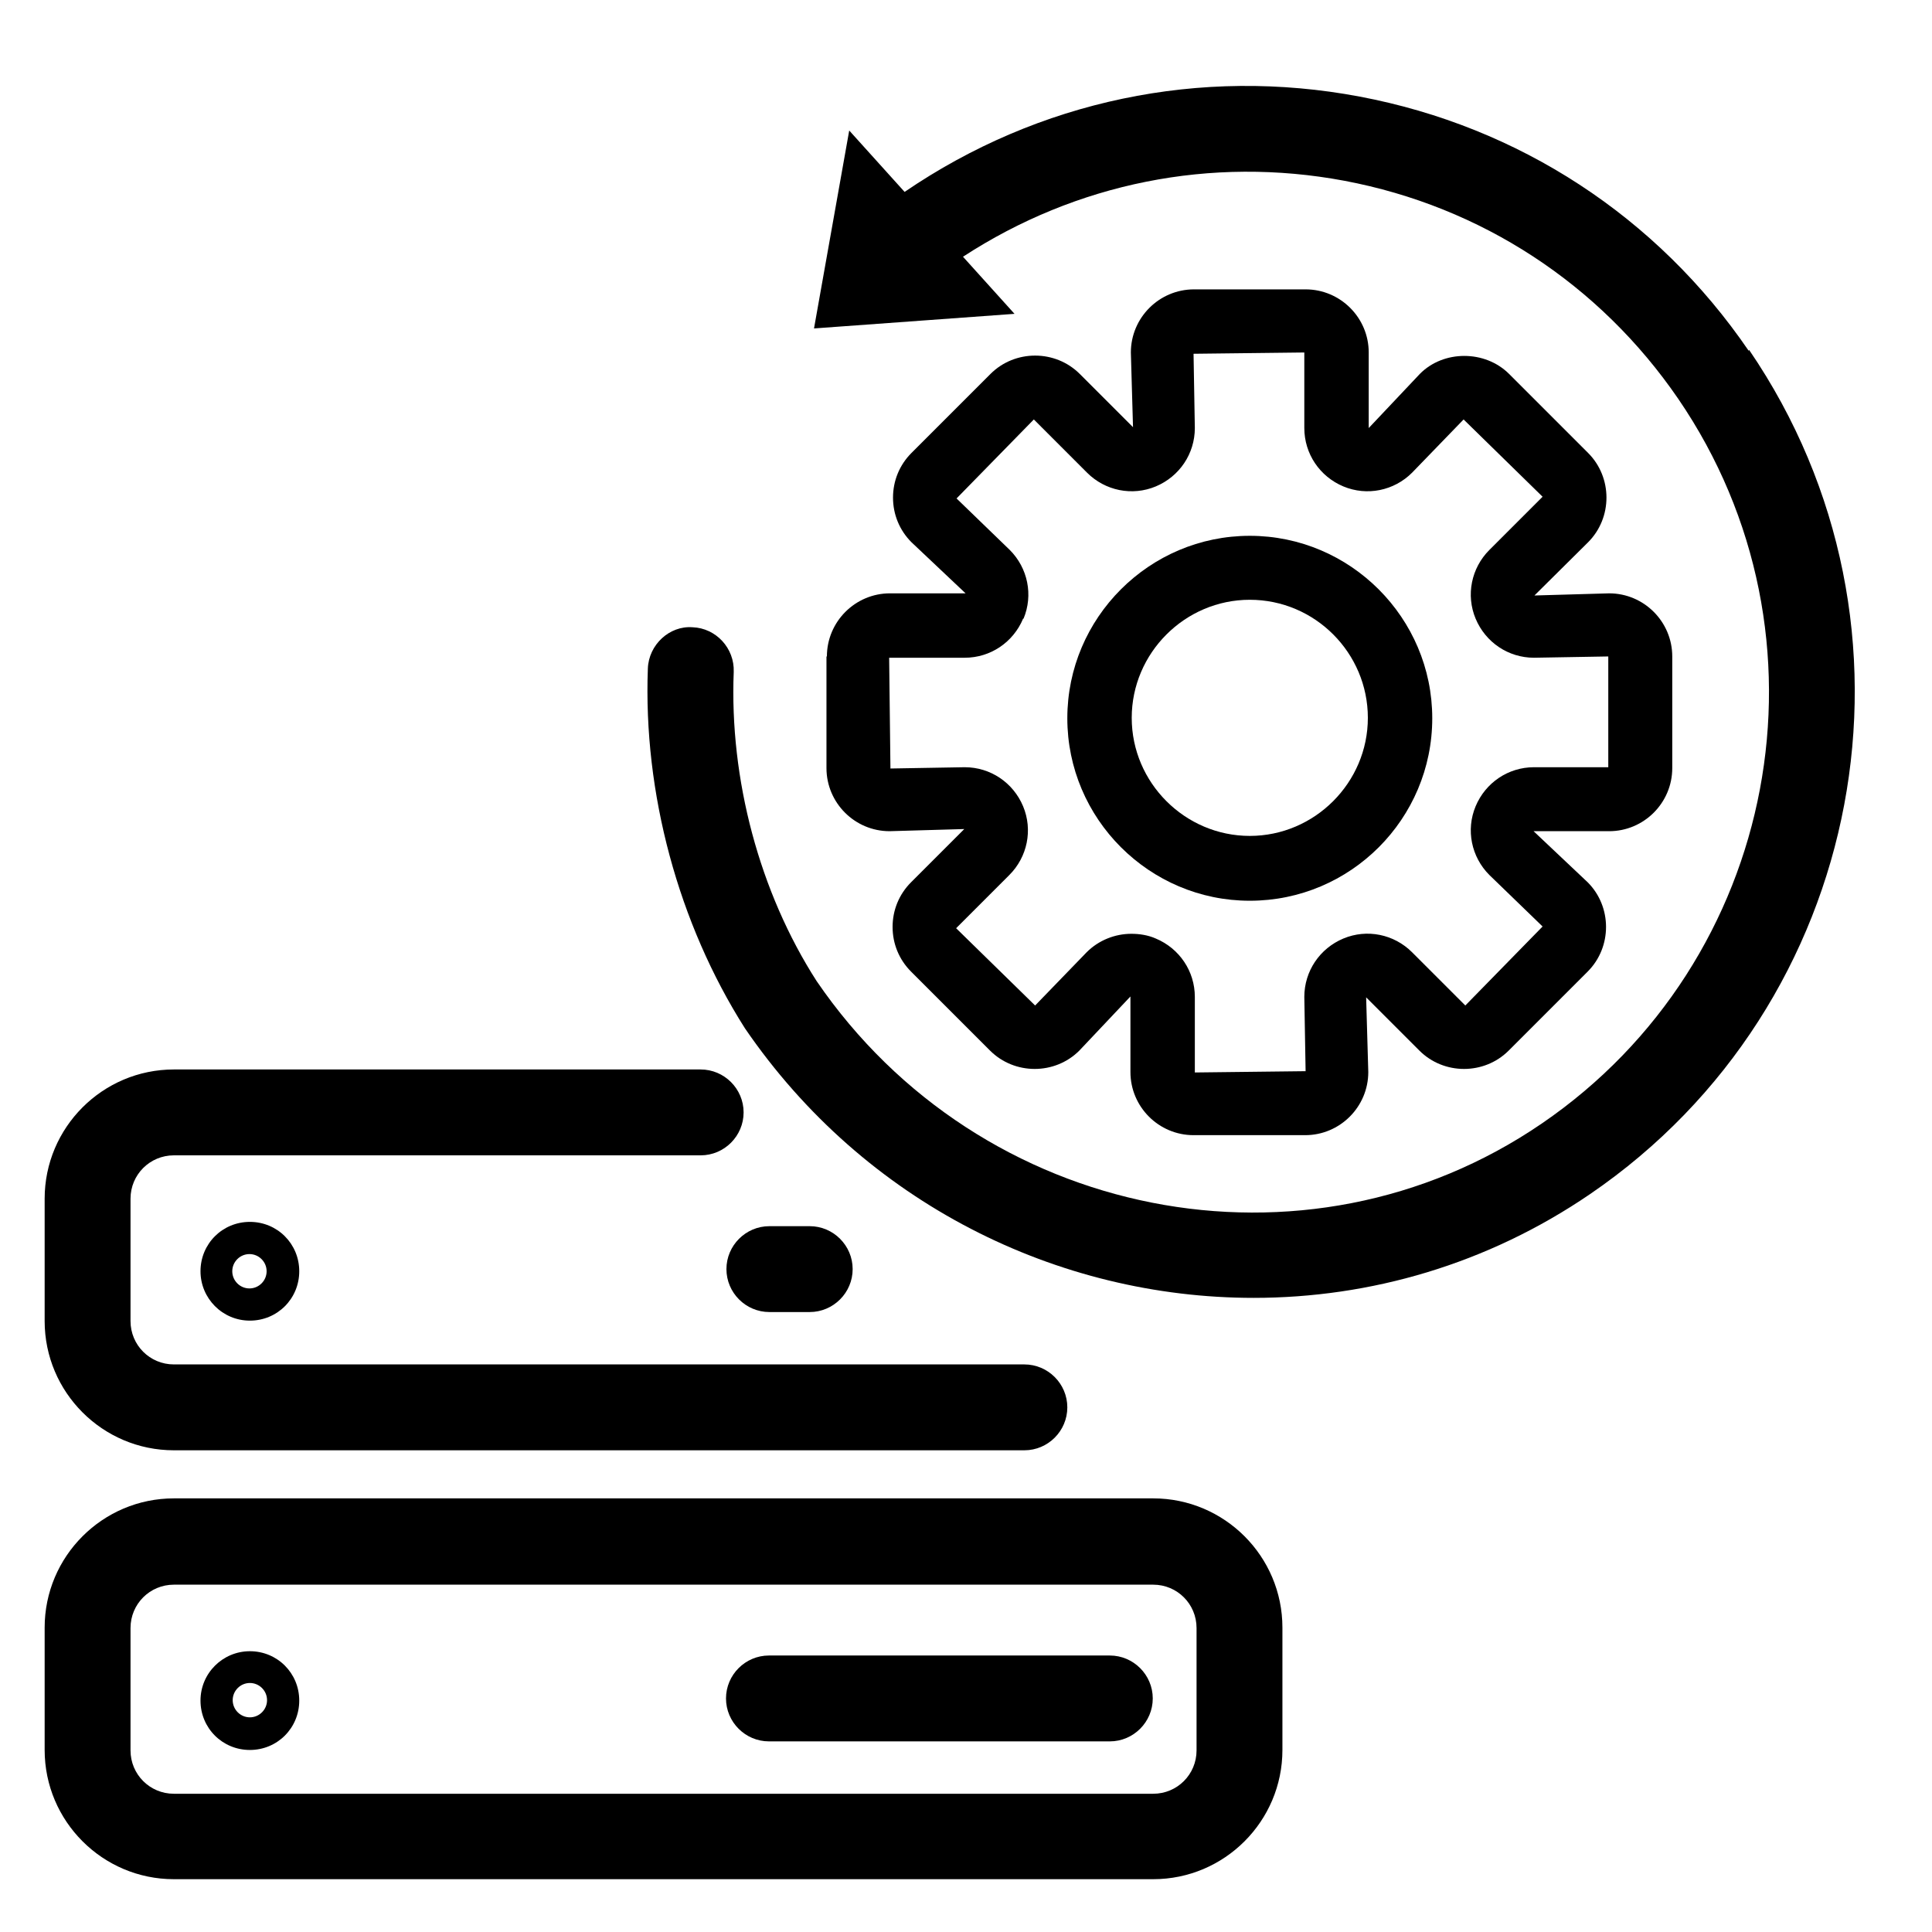
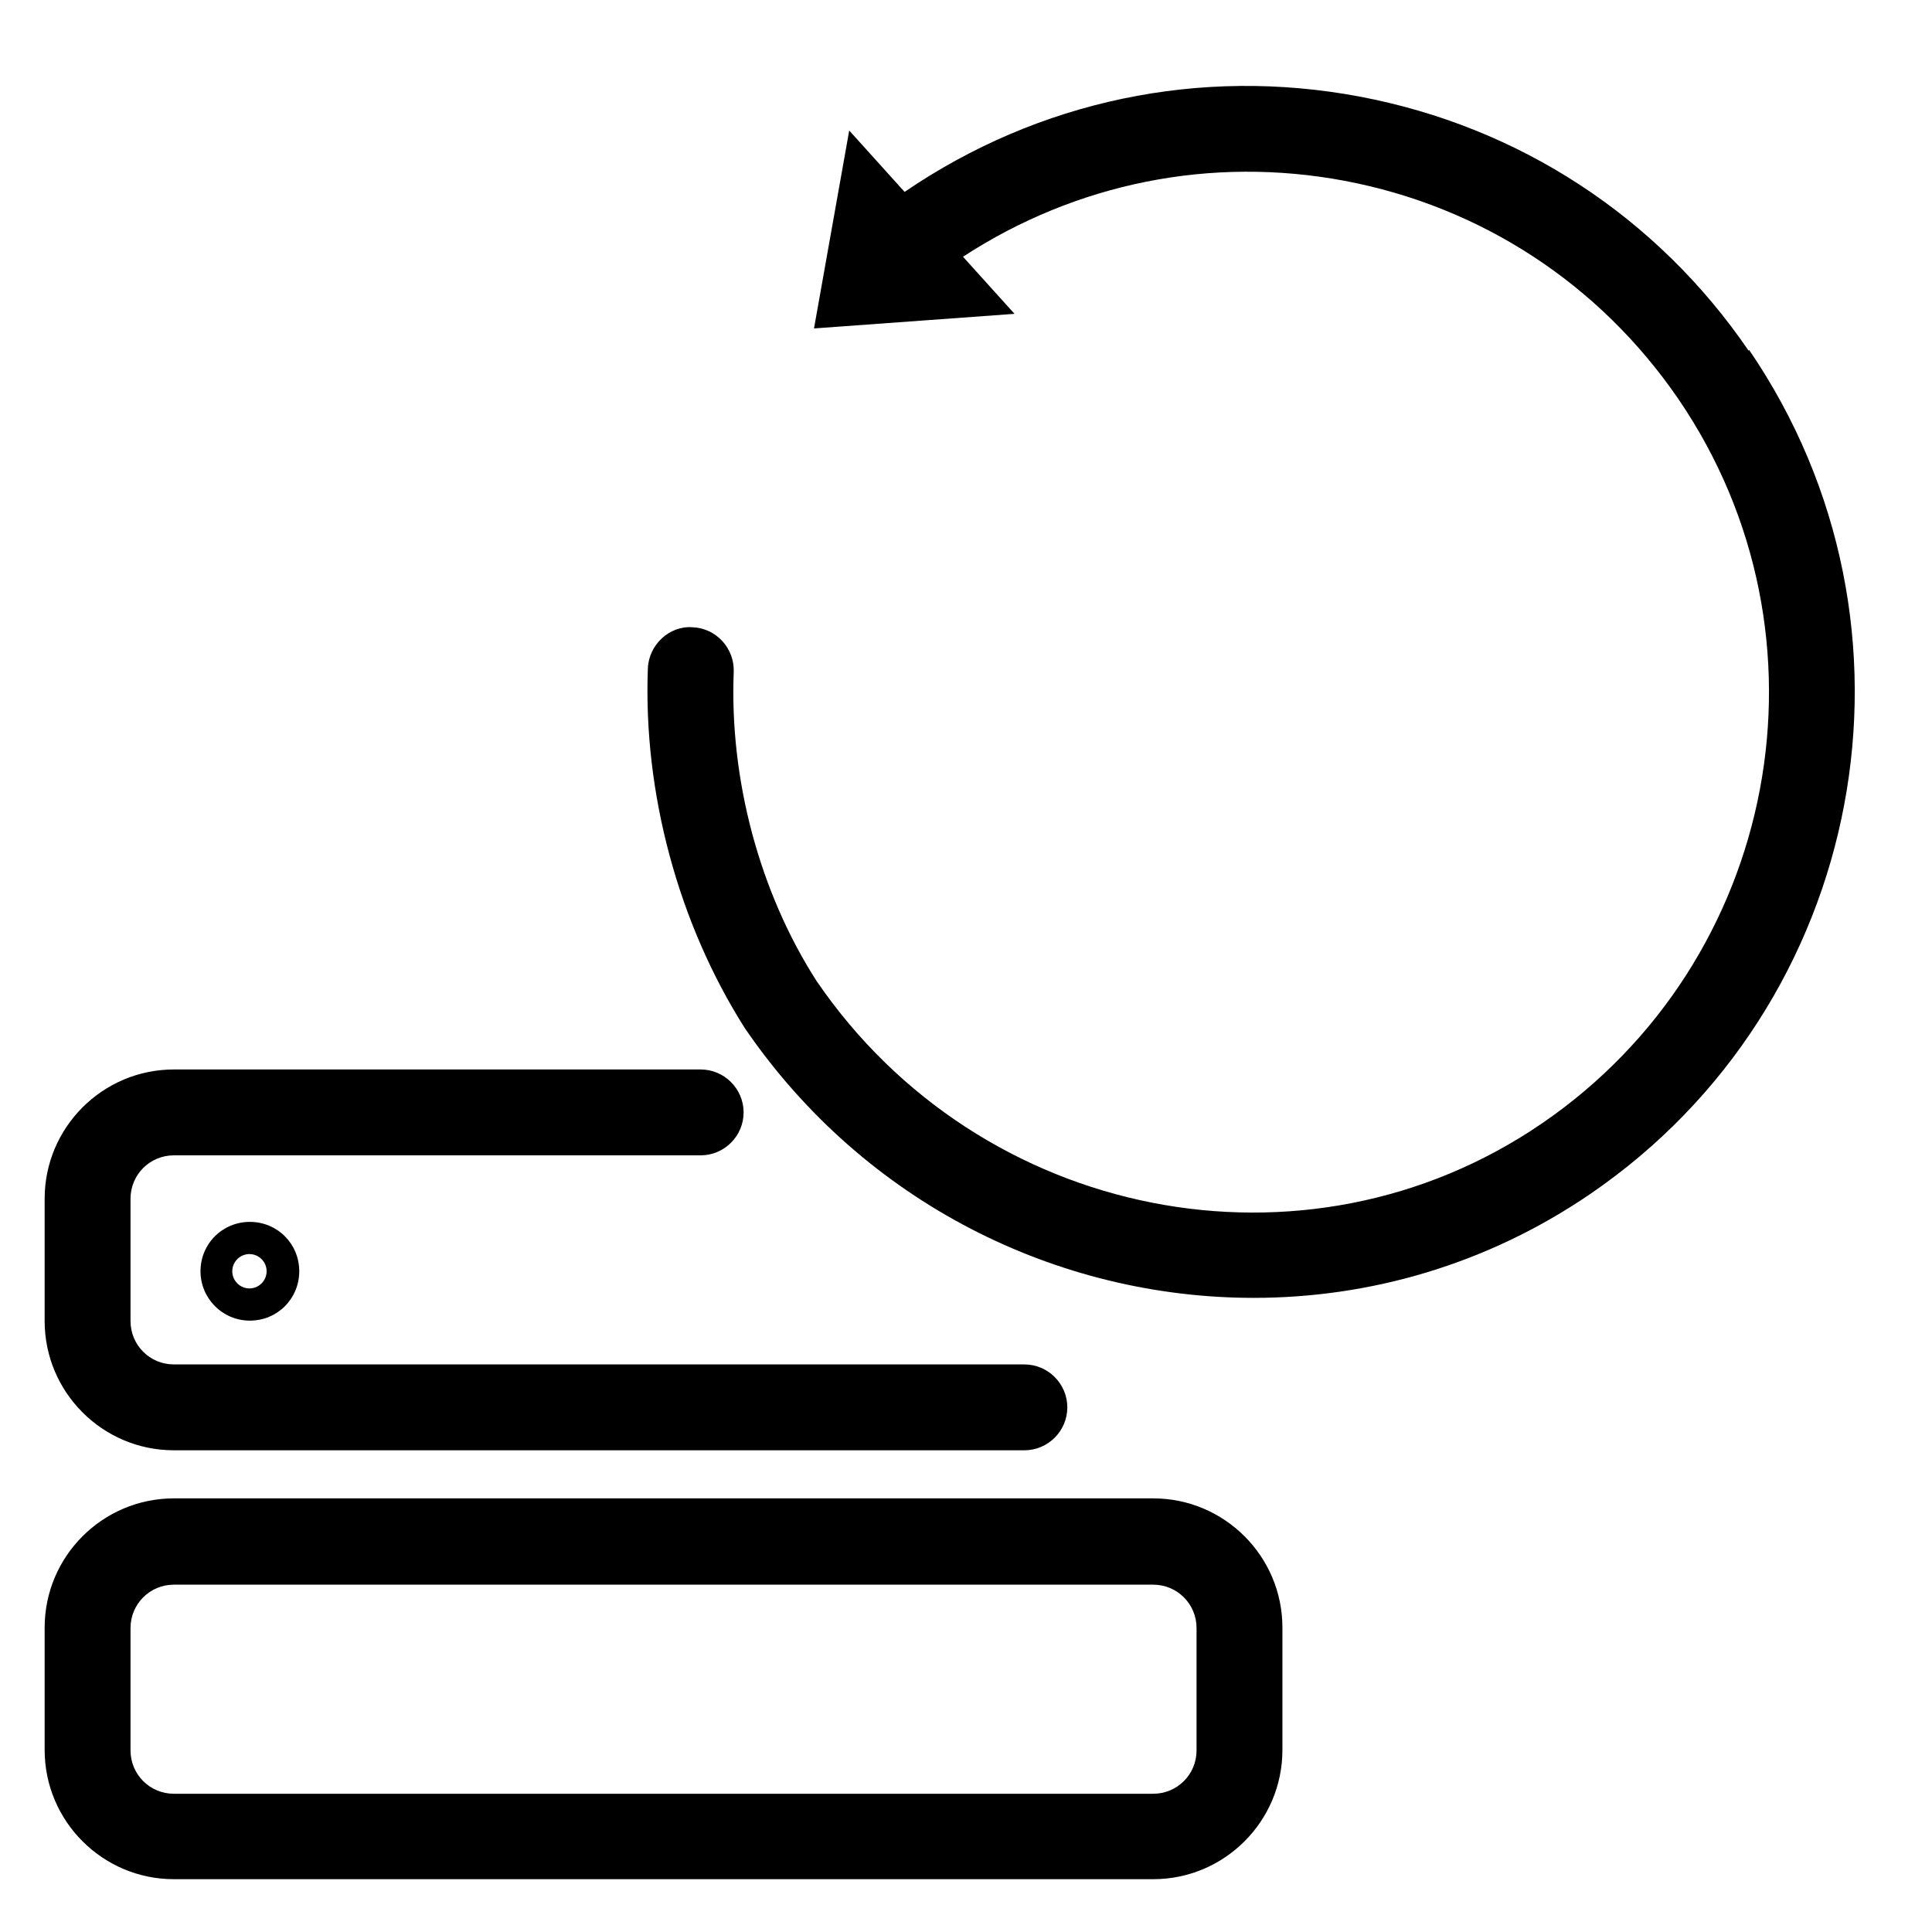
<svg xmlns="http://www.w3.org/2000/svg" id="Layer_1" viewBox="0 0 45 45">
  <path d="M26.86,34.9H4.05c-1.66,0-3.01,1.35-3.01,3.01v2.85c0,1.66,1.35,3.01,3.01,3.01h22.81c1.66,0,3.01-1.35,3.01-3.01v-2.85c0-1.66-1.35-3.01-3.01-3.01ZM27.87,40.77c0,.56-.45,1.01-1.01,1.01H4.05c-.56,0-1.01-.45-1.01-1.01v-2.85c0-.56.45-1.01,1.01-1.01h22.81c.56,0,1.01.45,1.01,1.01v2.85Z" />
-   <path d="M5.82,38.46c-.63,0-1.15.51-1.15,1.15s.51,1.15,1.15,1.15,1.15-.51,1.15-1.15-.51-1.15-1.15-1.15ZM5.82,40c-.22,0-.4-.18-.4-.4s.18-.4.4-.4.4.18.4.4-.18.4-.4.4Z" />
-   <path d="M25.85,38.56h-7.94c-.55,0-1,.45-1,1s.45,1,1,1h7.94c.55,0,1-.45,1-1s-.45-1-1-1Z" />
  <path d="M4.05,33.78h19.81c.55,0,1-.45,1-1s-.45-1-1-1H4.05c-.56,0-1.01-.45-1.01-1.01v-2.85c0-.56.45-1.01,1.01-1.01h12.27c.55,0,1-.45,1-1s-.45-1-1-1H4.05c-1.66,0-3.01,1.35-3.01,3.01v2.85c0,1.66,1.35,3.01,3.01,3.01Z" />
  <path d="M4.67,29.61c0,.63.51,1.15,1.15,1.15s1.15-.51,1.15-1.15-.51-1.15-1.15-1.15-1.15.51-1.15,1.15ZM6.21,29.61c0,.22-.18.4-.4.4s-.4-.18-.4-.4.18-.4.4-.4.4.18.4.4Z" />
-   <path d="M17.92,30.56h.94c.55,0,1-.45,1-1s-.45-1-1-1h-.94c-.55,0-1,.45-1,1s.45,1,1,1Z" />
-   <path d="M19.25,15.29v2.6c0,.81.66,1.47,1.47,1.47l1.74-.05-1.24,1.24c-.28.28-.43.65-.43,1.04s.15.76.43,1.04l1.84,1.84c.57.57,1.51.57,2.08,0l1.19-1.26v1.76c0,.81.66,1.47,1.47,1.47h2.6c.81,0,1.47-.66,1.47-1.47l-.05-1.74,1.24,1.24c.57.57,1.51.57,2.08,0l1.84-1.84c.57-.57.57-1.51,0-2.08l-1.26-1.19h1.76c.81,0,1.47-.66,1.47-1.47v-2.6c0-.81-.66-1.47-1.47-1.47l-1.74.05,1.25-1.24c.57-.57.57-1.51,0-2.08l-1.84-1.84c-.56-.56-1.53-.56-2.08,0l-1.19,1.26v-1.76c0-.81-.66-1.47-1.47-1.47h-2.6c-.81,0-1.47.66-1.47,1.47l.05,1.74-1.24-1.24c-.57-.57-1.51-.57-2.08,0l-1.84,1.84c-.28.28-.43.65-.43,1.04s.15.76.43,1.04l1.26,1.19h-1.76c-.81,0-1.47.66-1.47,1.47ZM23.84,14.41c.23-.55.1-1.18-.32-1.6l-1.24-1.2,1.8-1.84,1.24,1.24c.42.42,1.05.55,1.6.32.55-.23.91-.76.91-1.36l-.03-1.73,2.58-.03v1.76c0,.6.36,1.13.91,1.36.55.23,1.18.1,1.6-.32l1.2-1.24,1.84,1.8-1.24,1.24c-.42.42-.55,1.05-.32,1.6s.76.91,1.36.91l1.73-.03v2.58h-1.73c-.6,0-1.13.36-1.36.91-.23.55-.1,1.18.32,1.6l1.24,1.2-1.8,1.84-1.24-1.24c-.42-.42-1.05-.55-1.6-.32-.55.23-.91.76-.91,1.36l.03,1.73-2.58.03v-1.76c0-.6-.36-1.13-.91-1.36-.18-.08-.38-.11-.57-.11-.38,0-.76.15-1.04.43l-1.2,1.24-1.84-1.8,1.24-1.24c.42-.42.55-1.05.32-1.6-.23-.55-.76-.91-1.36-.91l-1.73.03-.03-2.58h1.76c.6,0,1.13-.36,1.36-.91Z" />
-   <path d="M29.11,20.98c2.35,0,4.25-1.91,4.25-4.25s-1.91-4.25-4.25-4.25-4.25,1.91-4.25,4.25,1.91,4.25,4.25,4.25ZM29.11,13.97c1.52,0,2.75,1.24,2.75,2.75s-1.24,2.75-2.75,2.75-2.75-1.24-2.75-2.75,1.24-2.75,2.75-2.75Z" />
  <path d="M40.73,8.17c-2.13-3.12-5.35-5.22-9.06-5.92-3.71-.7-7.48.09-10.6,2.22,0,0,0,0,0,0l-1.29-1.43-.82,4.61,4.67-.34-1.2-1.33c2.64-1.72,5.78-2.35,8.88-1.77,3.19.6,5.95,2.41,7.78,5.08,3.78,5.53,2.35,13.1-3.18,16.88-5.5,3.76-13.08,2.26-16.89-3.32-1.33-2.07-2.03-4.7-1.93-7.2.02-.55-.41-1.02-.96-1.04-.54-.04-1.02.41-1.04.96-.11,2.9.71,5.94,2.26,8.38,2.79,4.08,7.29,6.28,11.85,6.28,2.71,0,5.44-.78,7.84-2.42,6.44-4.4,8.1-13.22,3.7-19.66Z" />
</svg>